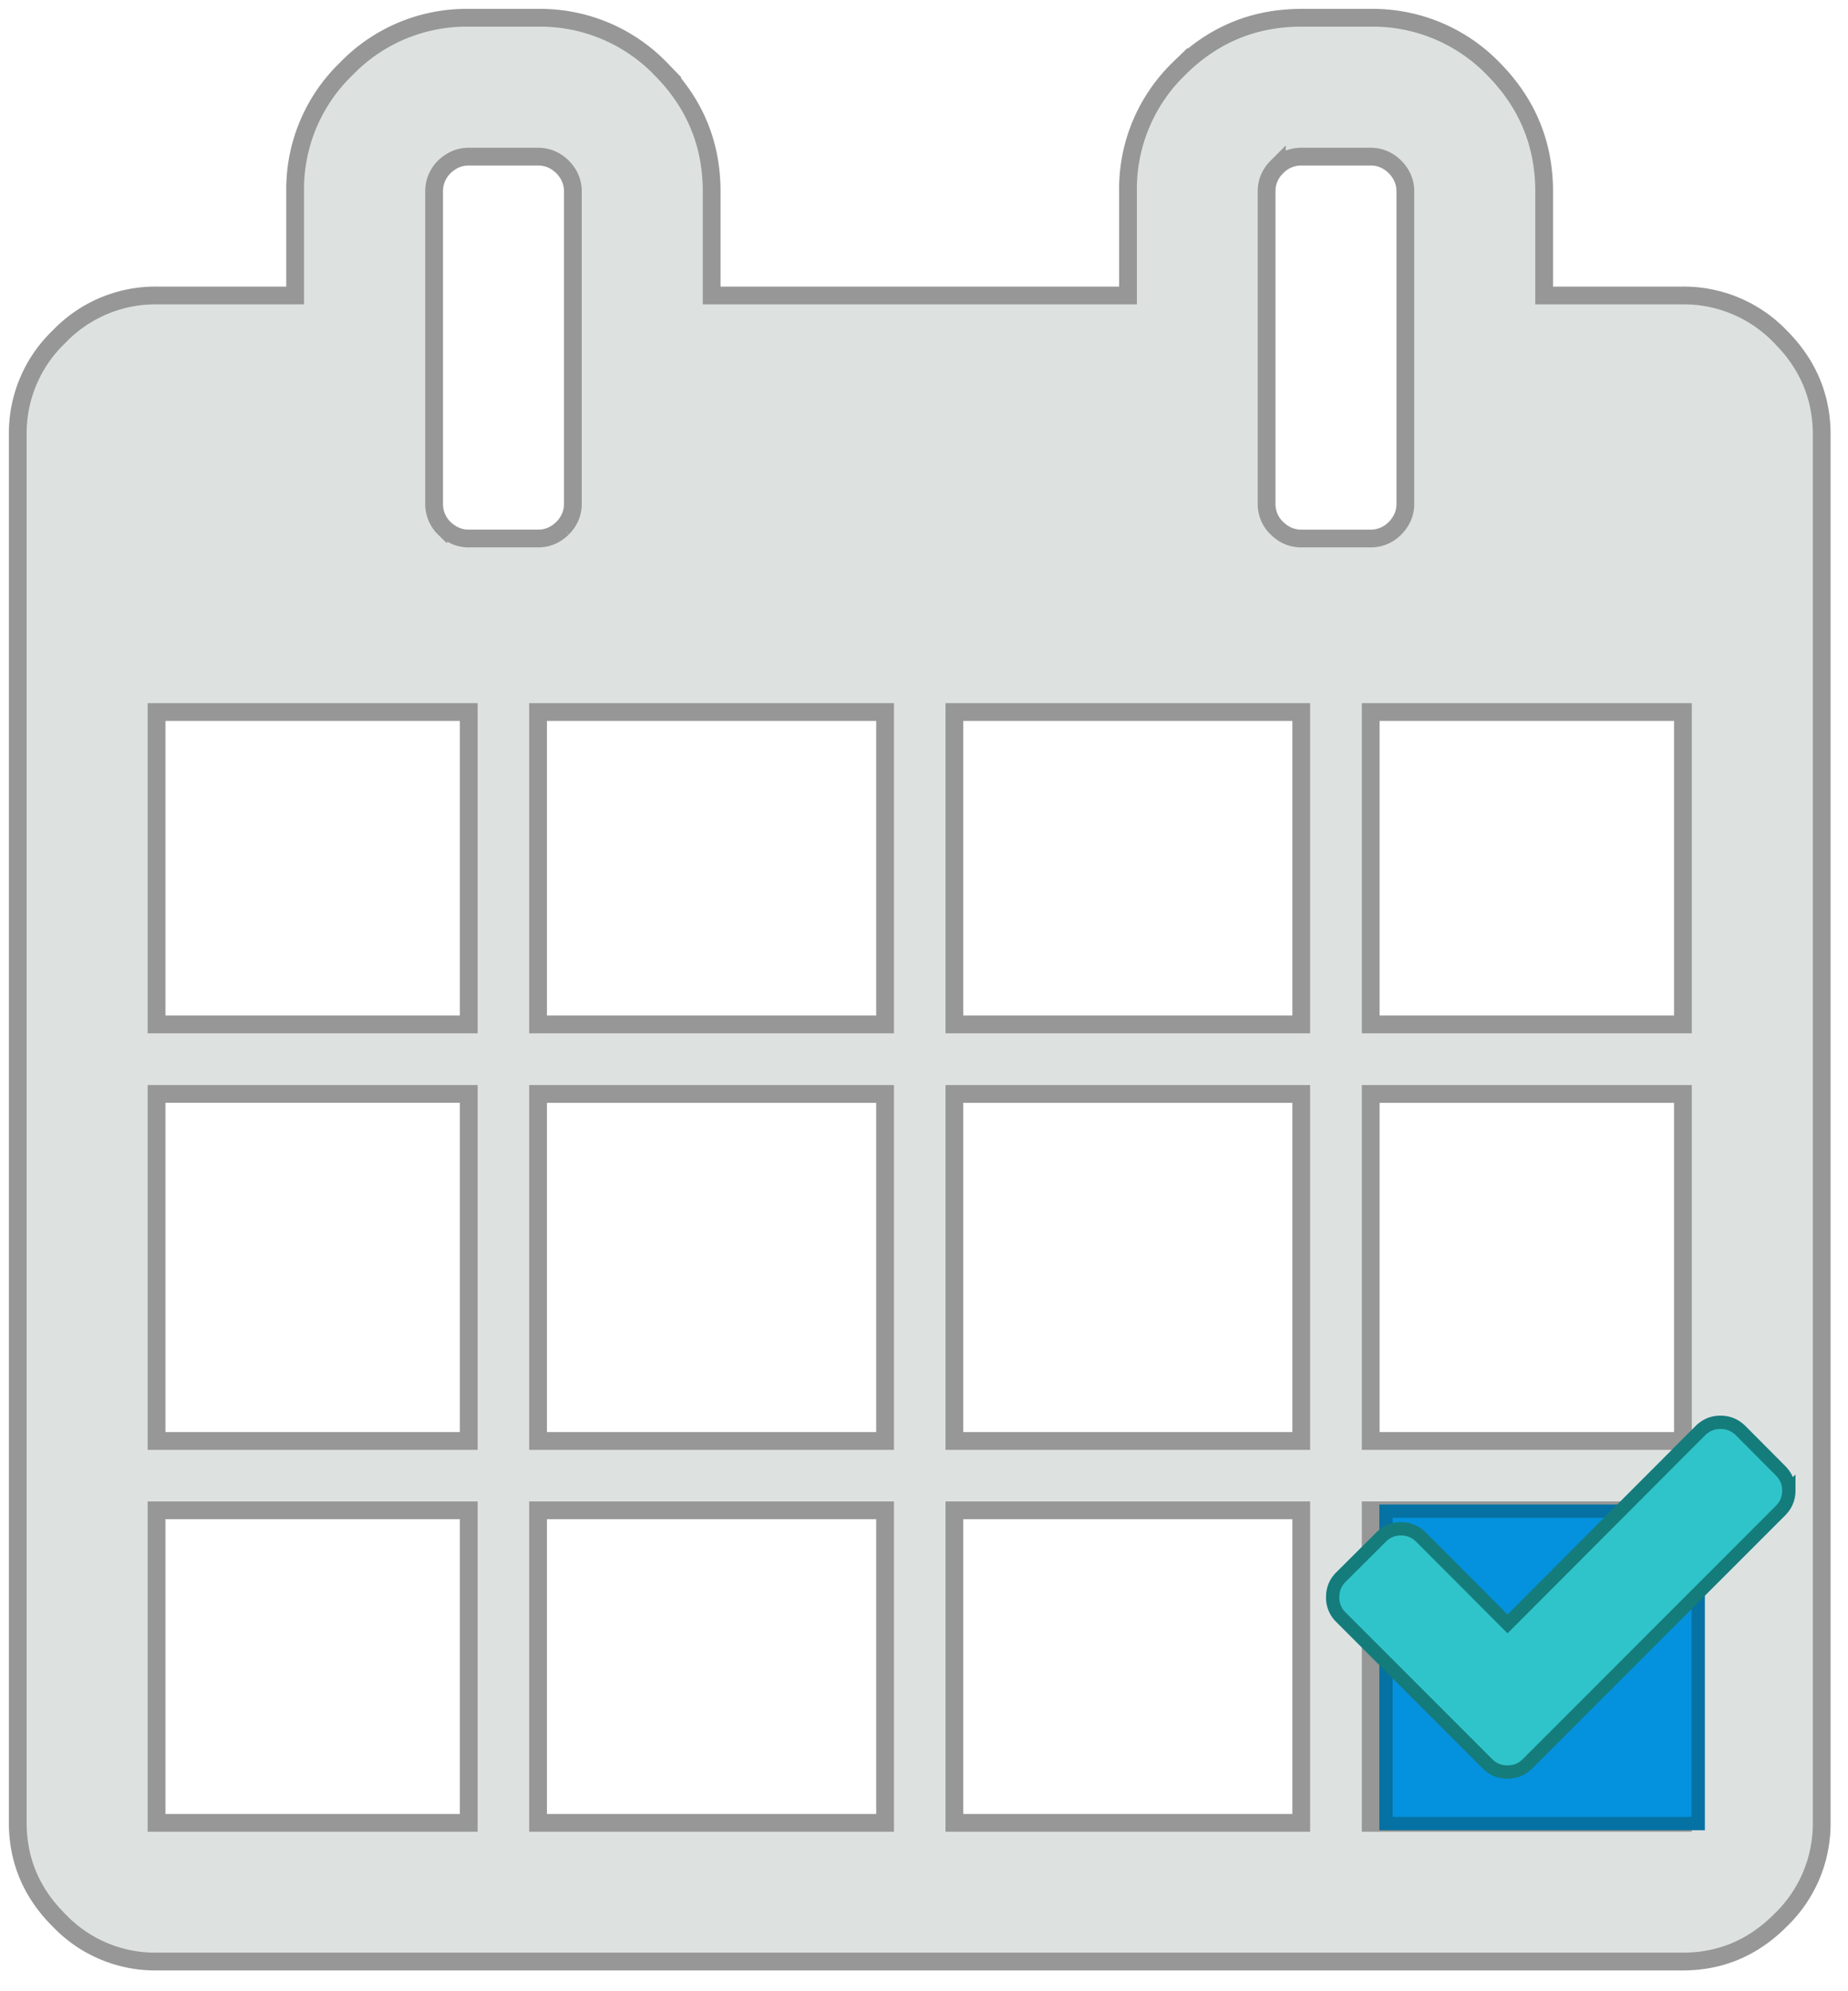
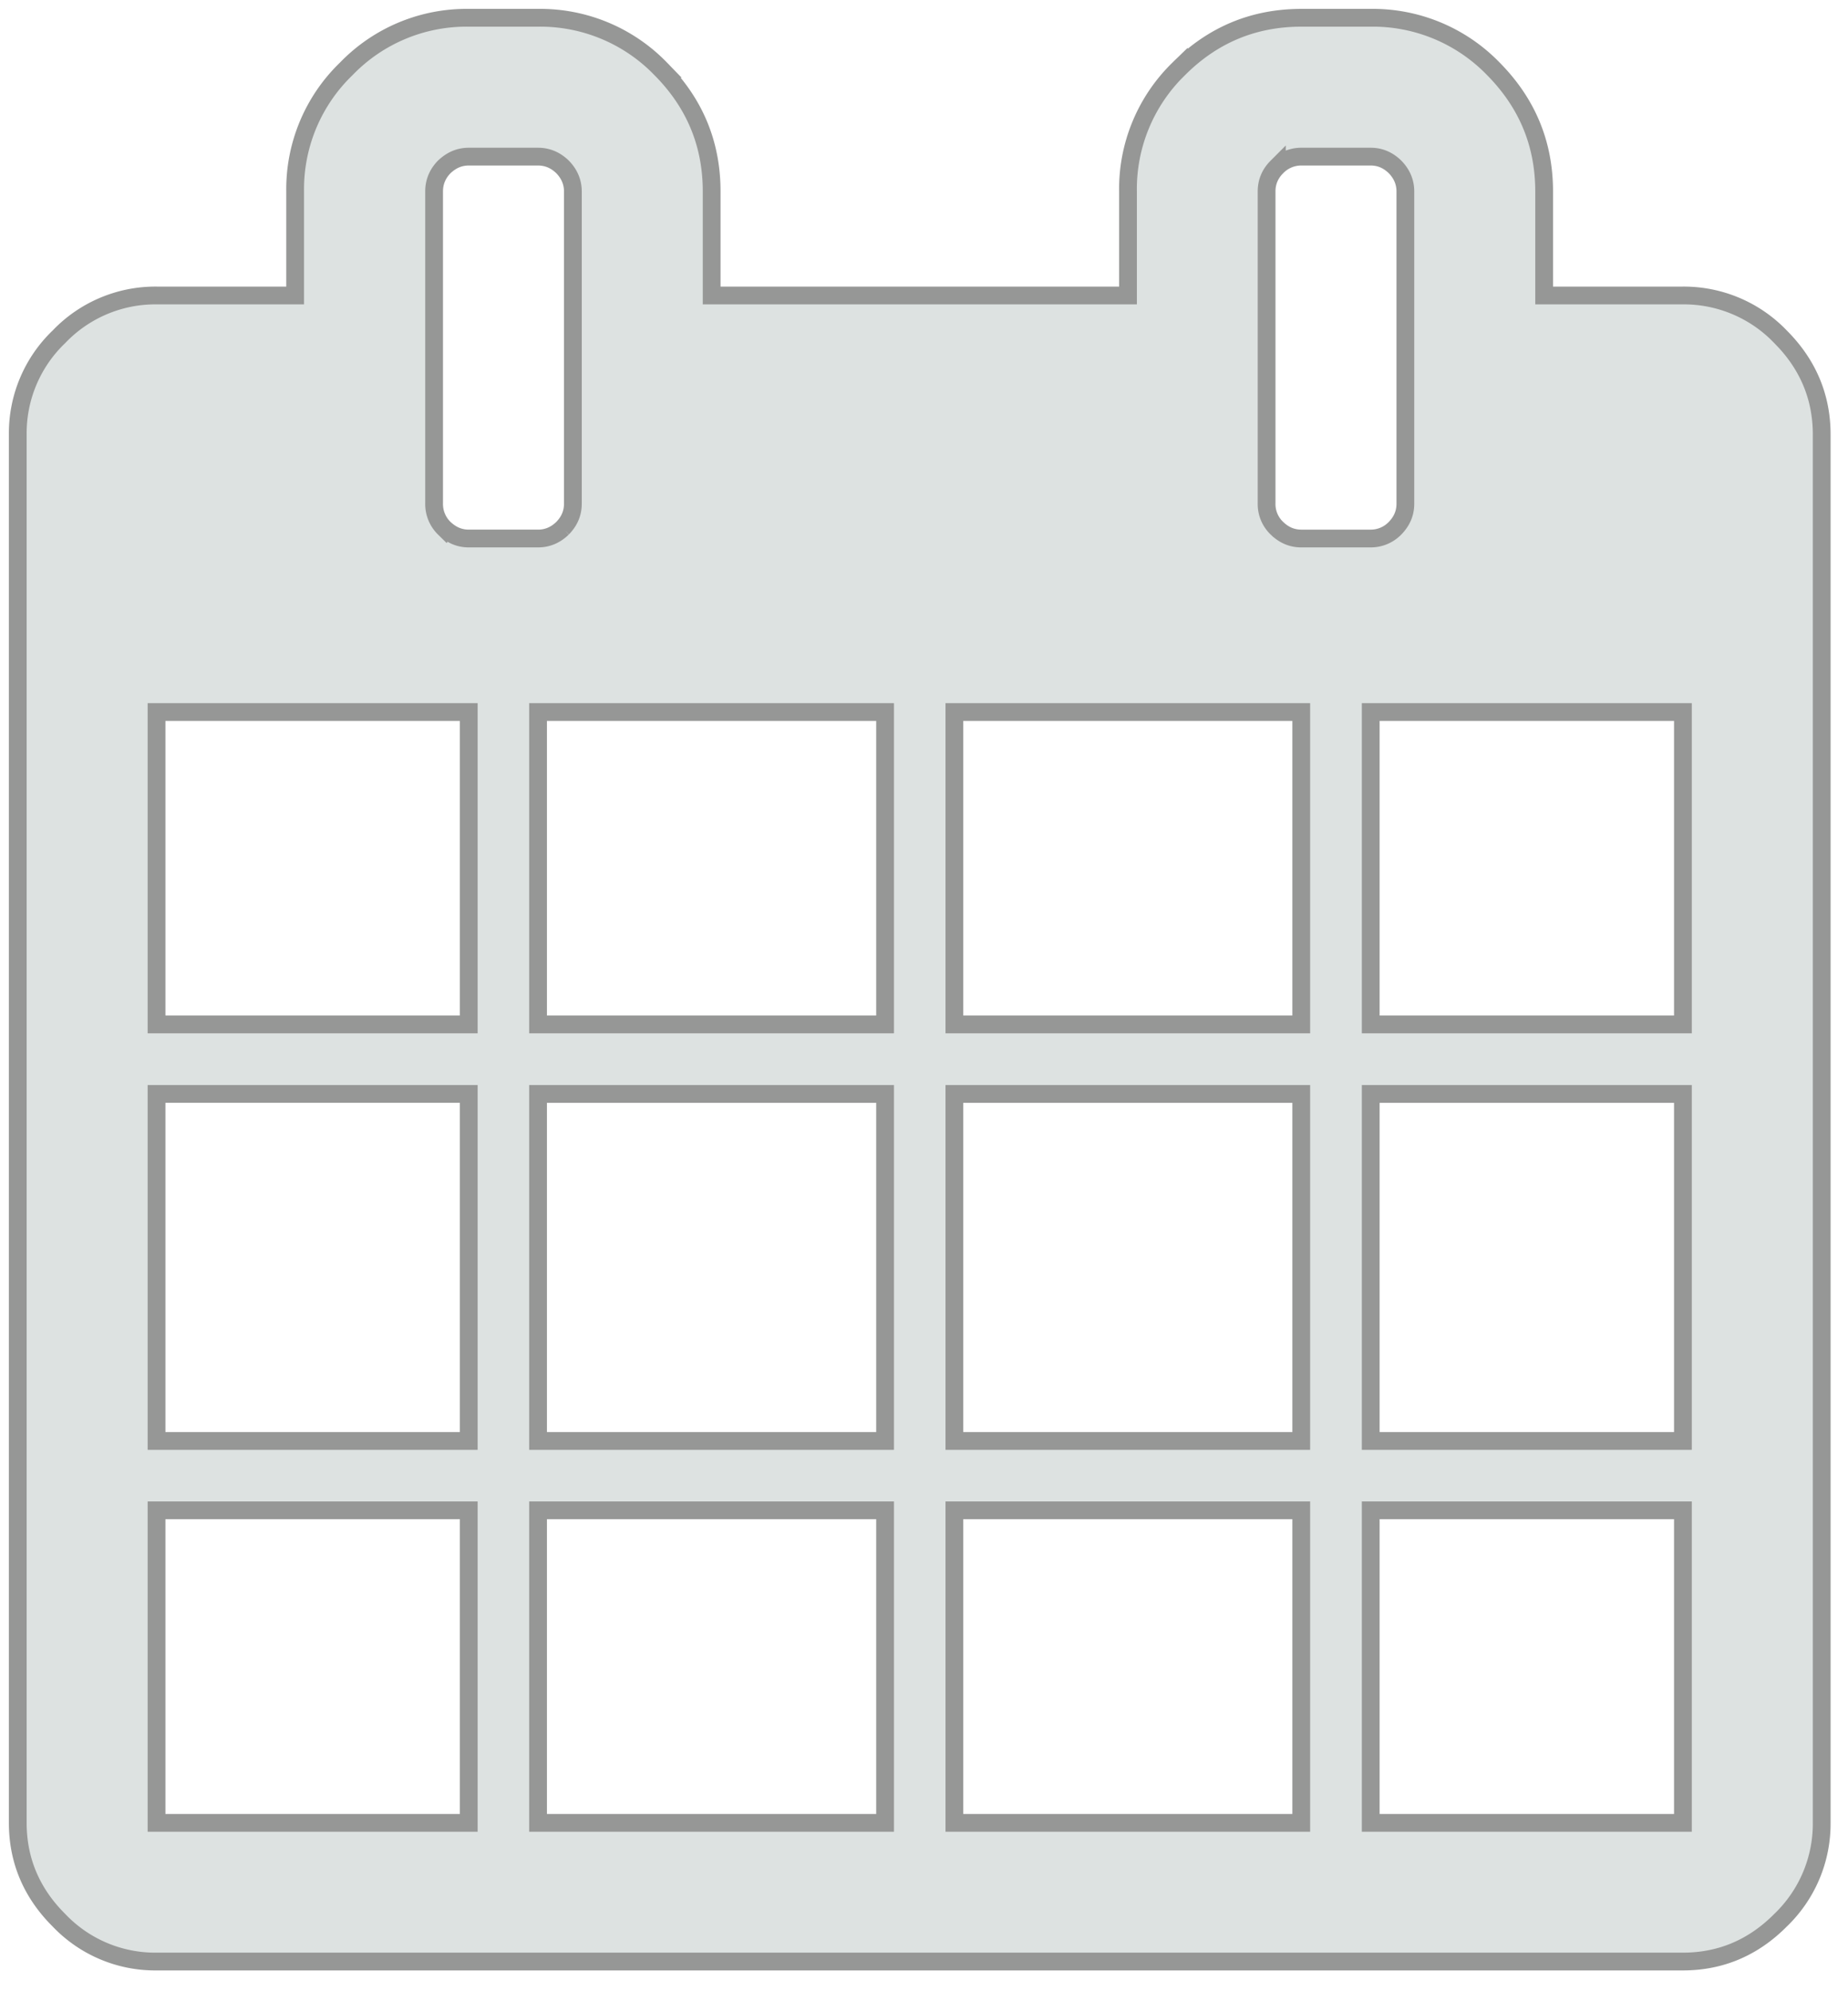
<svg xmlns="http://www.w3.org/2000/svg" xmlns:xlink="http://www.w3.org/1999/xlink" width="104" height="112" viewBox="0 0 104 112">
  <defs>
    <path id="a" d="M725.14 1110.95h17.57v17.58h-17.57zm0-23.42h17.57v19.52h-17.57zm0-21.48h17.57v17.57h-17.57zm1.95-11.72c0 .54-.2.99-.58 1.38a1.9 1.9 0 0 1-1.37.58h-3.9c-.54 0-.99-.2-1.38-.58a1.87 1.87 0 0 1-.58-1.38v-17.56c0-.53.19-.99.58-1.38a1.9 1.9 0 0 1 1.38-.58h3.9c.53 0 .98.2 1.37.58.38.39.58.85.58 1.38zm-25.38 56.62h19.52v17.58h-19.52zm0-23.42h19.52v19.52h-19.52zm0-21.48h19.52v17.57h-19.52zm-23.43 44.9h19.53v17.58h-19.53zm0-23.42h19.53v19.52h-19.53zm0-21.48h19.53v17.57h-19.53zm1.96-11.72c0 .54-.2.99-.58 1.38-.39.38-.85.58-1.38.58h-3.9c-.53 0-.98-.2-1.38-.58a1.9 1.9 0 0 1-.57-1.38v-17.56c0-.53.19-.99.57-1.38.4-.38.85-.58 1.38-.58h3.9c.53 0 .99.2 1.38.58.38.39.58.85.58 1.38zm-23.43 56.62h17.57v17.58h-17.57zm0-23.42h17.57v19.52h-17.57zm0-21.48h17.57v17.57h-17.57zm93.71-15.61c0-2.12-.78-3.96-2.32-5.5a7.53 7.53 0 0 0-5.49-2.32h-7.81v-5.85c0-2.69-.96-4.98-2.86-6.9a9.44 9.44 0 0 0-6.9-2.87h-3.9c-2.69 0-4.99.96-6.9 2.87a9.42 9.42 0 0 0-2.86 6.9v5.85h-23.43v-5.85c0-2.69-.96-4.98-2.87-6.9a9.43 9.43 0 0 0-6.9-2.87h-3.9a9.4 9.4 0 0 0-6.89 2.87 9.4 9.4 0 0 0-2.88 6.9v5.85h-7.8a7.5 7.5 0 0 0-5.49 2.32 7.5 7.5 0 0 0-2.32 5.5v78.09c0 2.1.77 3.94 2.32 5.48a7.47 7.47 0 0 0 5.49 2.32h85.9c2.11 0 3.95-.77 5.49-2.32a7.52 7.52 0 0 0 2.32-5.48z" />
    <path id="b" d="M725.14 1110.95h17.57v17.58h-17.57zm0-23.42h17.57v19.52h-17.57zm0-21.48h17.57v17.57h-17.57zm1.37-10.34a1.9 1.9 0 0 1-1.37.58h-3.9c-.54 0-.99-.2-1.38-.58a1.87 1.87 0 0 1-.58-1.38v-17.56c0-.53.19-.99.58-1.38a1.9 1.9 0 0 1 1.38-.58h3.9c.53 0 .98.2 1.37.58.38.39.58.85.58 1.38v17.56c0 .54-.2.99-.58 1.38zm-24.8 55.24h19.52v17.58h-19.52zm0-23.42h19.52v19.52h-19.52zm0-21.48h19.52v17.57h-19.52zm-23.43 44.9h19.53v17.58h-19.53zm0-23.42h19.53v19.52h-19.53zm0-21.48h19.53v17.57h-19.53zm1.38-10.34c-.39.38-.85.58-1.38.58h-3.9c-.53 0-.98-.2-1.38-.58a1.9 1.9 0 0 1-.57-1.38v-17.56c0-.53.19-.99.57-1.38.4-.38.85-.58 1.38-.58h3.9c.53 0 .99.2 1.38.58.38.39.58.85.58 1.38v17.56c0 .54-.2.99-.58 1.38zm-22.85 55.24h17.57v17.58h-17.57zm0-23.42h17.57v19.52h-17.57zm0-21.48h17.57v17.57h-17.57zm91.39-21.11a7.53 7.53 0 0 0-5.49-2.32h-7.81v-5.85c0-2.69-.96-4.98-2.86-6.9a9.44 9.44 0 0 0-6.9-2.87h-3.9c-2.69 0-4.99.96-6.9 2.87a9.42 9.42 0 0 0-2.86 6.9v5.85h-23.43v-5.85c0-2.69-.96-4.98-2.87-6.9a9.43 9.43 0 0 0-6.9-2.87h-3.9a9.4 9.4 0 0 0-6.89 2.87 9.4 9.4 0 0 0-2.88 6.9v5.85h-7.8a7.5 7.5 0 0 0-5.49 2.32 7.5 7.5 0 0 0-2.32 5.5v78.09c0 2.1.77 3.94 2.32 5.48a7.47 7.47 0 0 0 5.49 2.32h85.9c2.11 0 3.95-.77 5.49-2.32a7.52 7.52 0 0 0 2.32-5.48v-78.09c0-2.12-.78-3.96-2.32-5.5z" />
-     <path id="c" d="M726 1128.57h17.57V1111H726z" />
-     <path id="d" d="M748.67 1109.84c0 .44-.16.82-.47 1.13l-11.99 11.99-2.25 2.25c-.31.31-.68.46-1.12.46-.45 0-.82-.15-1.13-.46l-2.25-2.25-6-6a1.52 1.52 0 0 1-.46-1.12c0-.45.15-.82.46-1.13l2.26-2.25c.3-.31.68-.47 1.12-.47.44 0 .82.16 1.13.47l4.87 4.88 10.86-10.88c.31-.3.68-.46 1.12-.46.45 0 .82.16 1.13.46l2.25 2.26c.31.31.47.68.47 1.12" />
-     <path id="e" d="M748.67 1109.84c0 .44-.16.82-.47 1.13l-11.99 11.99-2.25 2.25c-.31.31-.68.46-1.12.46-.45 0-.82-.15-1.13-.46l-2.25-2.25-6-6a1.52 1.52 0 0 1-.46-1.12c0-.45.15-.82.46-1.13l2.26-2.25c.3-.31.68-.47 1.12-.47.44 0 .82.16 1.13.47l4.87 4.88 10.86-10.88c.31-.3.68-.46 1.12-.46.45 0 .82.16 1.13.46l2.25 2.26c.31.31.47.68.47 1.12z" />
  </defs>
  <g transform="translate(-648 -1026)">
    <use fill="#dde2e1" xlink:href="#a" />
    <use fill="#fff" fill-opacity="0" stroke="#969796" stroke-miterlimit="50" xlink:href="#b" />
    <use fill="#0492de" xlink:href="#c" />
    <g>
      <use fill="#fff" fill-opacity="0" stroke="#0572a3" stroke-miterlimit="50" stroke-width=".75" xlink:href="#c" />
    </g>
    <g>
      <use fill="#2fc4ca" xlink:href="#d" />
    </g>
    <g>
      <use fill="#fff" fill-opacity="0" stroke="#157c7c" stroke-miterlimit="50" stroke-width=".75" xlink:href="#e" />
    </g>
  </g>
</svg>